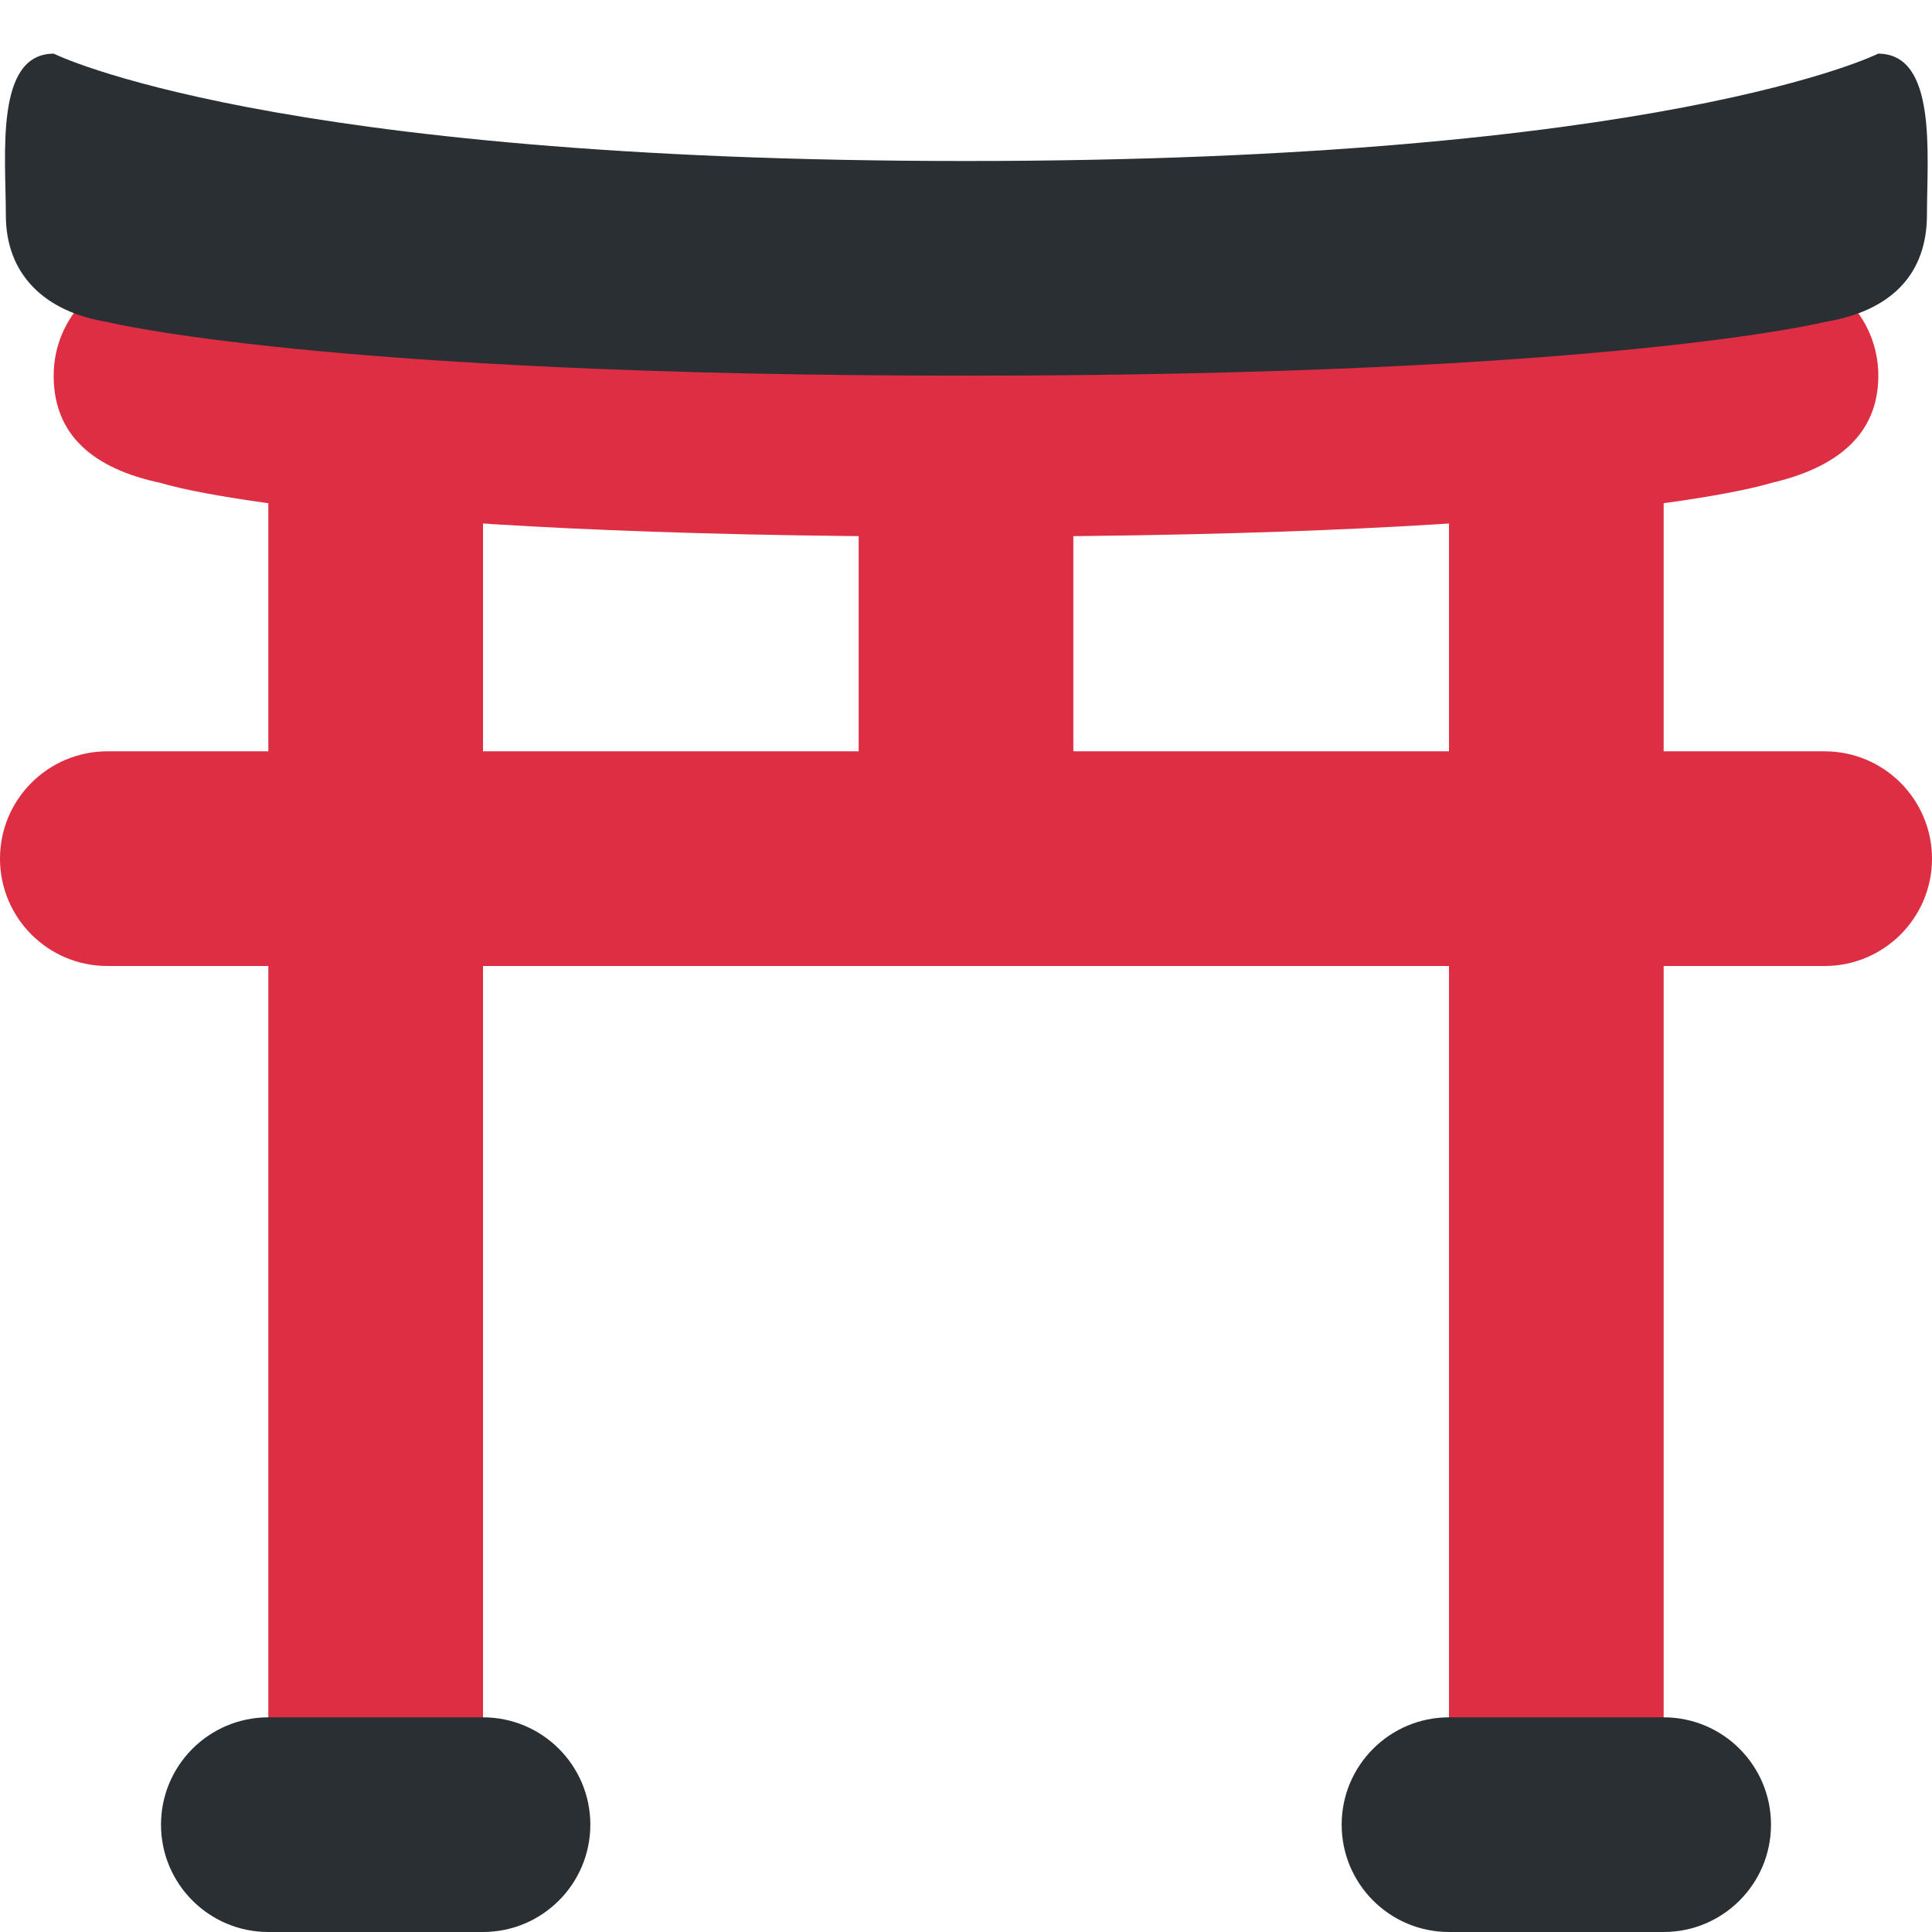
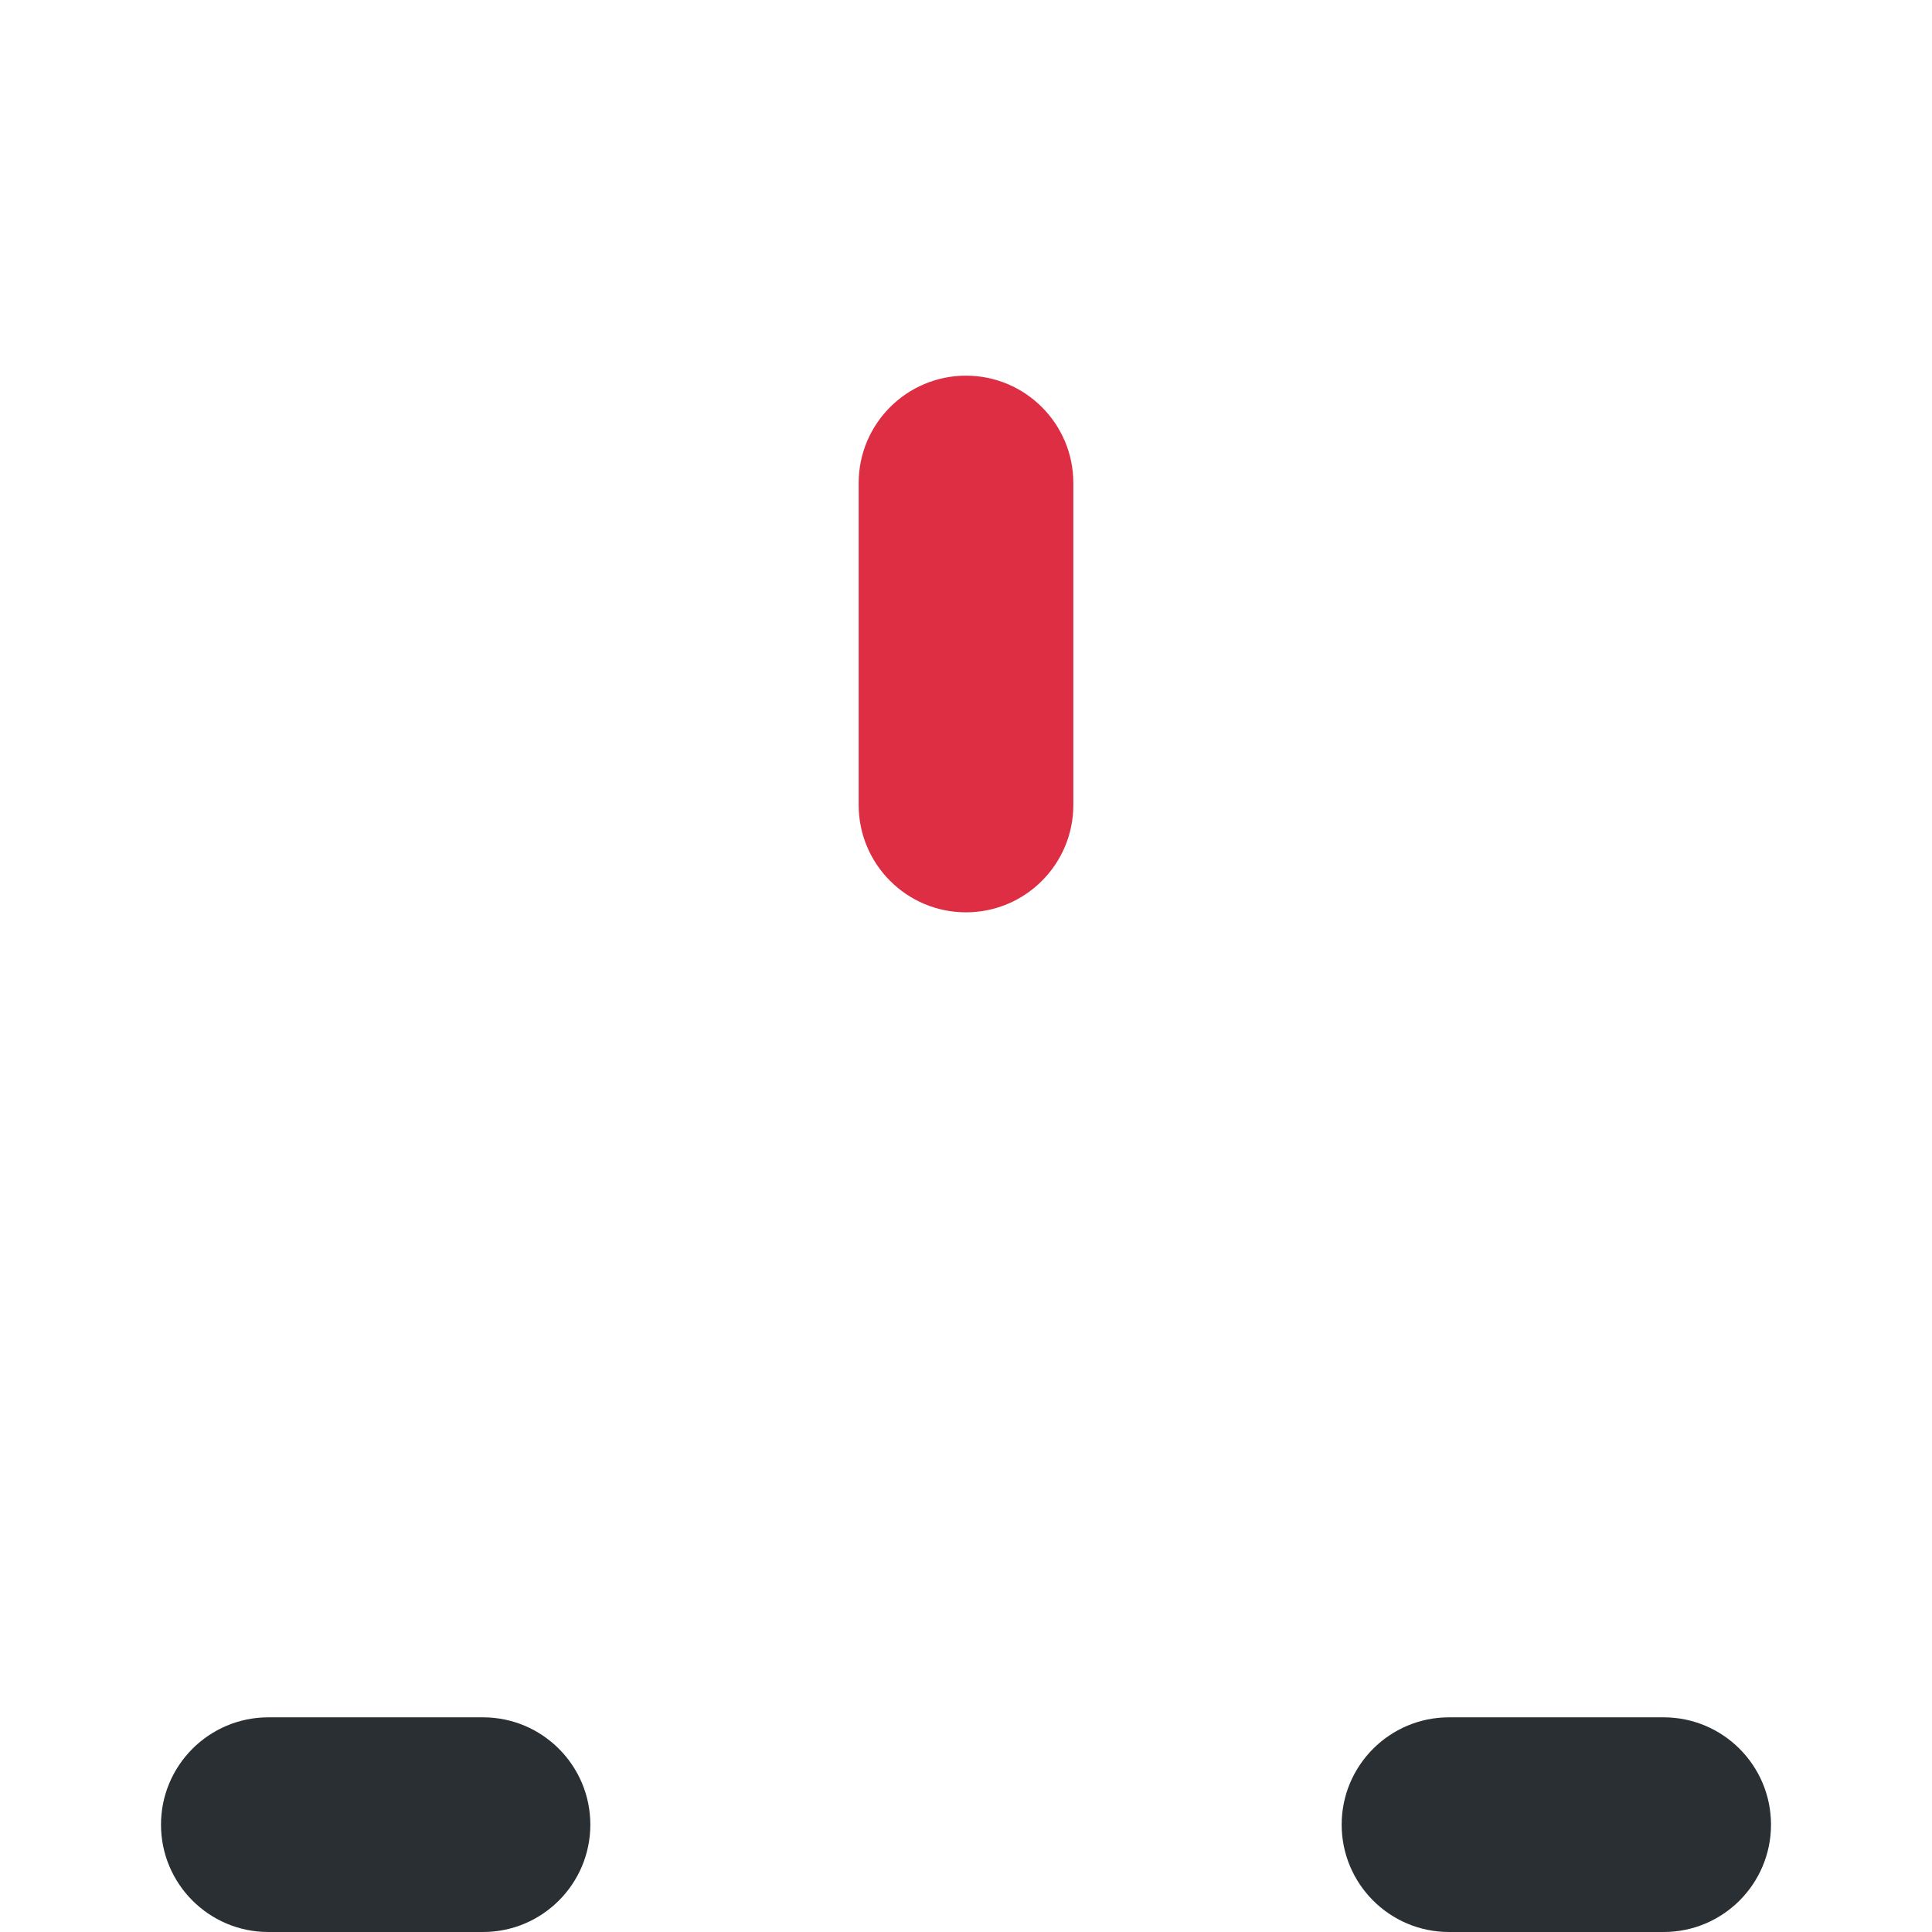
<svg xmlns="http://www.w3.org/2000/svg" width="50px" height="50px" viewBox="0 0 36 36">
-   <path fill="#DD2E44" d="M9 9c0-1.104-.896-2-2-2s-2 .896-2 2v24c0 1.104.896 2 2 2s2-.896 2-2V9zm22 0c0-1.104-.896-2-2-2s-2 .896-2 2v24c0 1.104.896 2 2 2s2-.896 2-2V9z" />
-   <path fill="#DD2E44" d="M36 16c0 1.104-.896 2-2 2H2c-1.104 0-2-.896-2-2s.896-2 2-2h32c1.104 0 2 .896 2 2zm-1-9c0 1.104-.781 1.719-2 2 0 0-3 1-15 1S3 9 3 9c-1.266-.266-2-.896-2-2s.896-2 2-2h30c1.104 0 2 .896 2 2z" />
-   <path fill="#292F33" d="M35.906 4c0 1.104-.659 1.797-1.908 2 0 0-4 1-15.999 1C6.001 7 2.002 6 2.002 6 .831 5.812.109 5.114.109 4.01.109 2.905-.102 1 1.002 1c0 0 3.999 2 16.997 2s16.998-2 16.998-2c1.105 0 .909 1.895.909 3z" />
  <path fill="#DD2E44" d="M20 15c0 1.104-.896 2-2 2s-2-.896-2-2V9c0-1.104.896-2 2-2s2 .896 2 2v6z" />
  <path fill="#292F33" d="M11 34c0 1.104-.896 2-2 2H5c-1.104 0-2-.896-2-2s.896-2 2-2h4c1.104 0 2 .896 2 2zm22 0c0 1.104-.896 2-2 2h-4c-1.104 0-2-.896-2-2s.896-2 2-2h4c1.104 0 2 .896 2 2z" />
</svg>